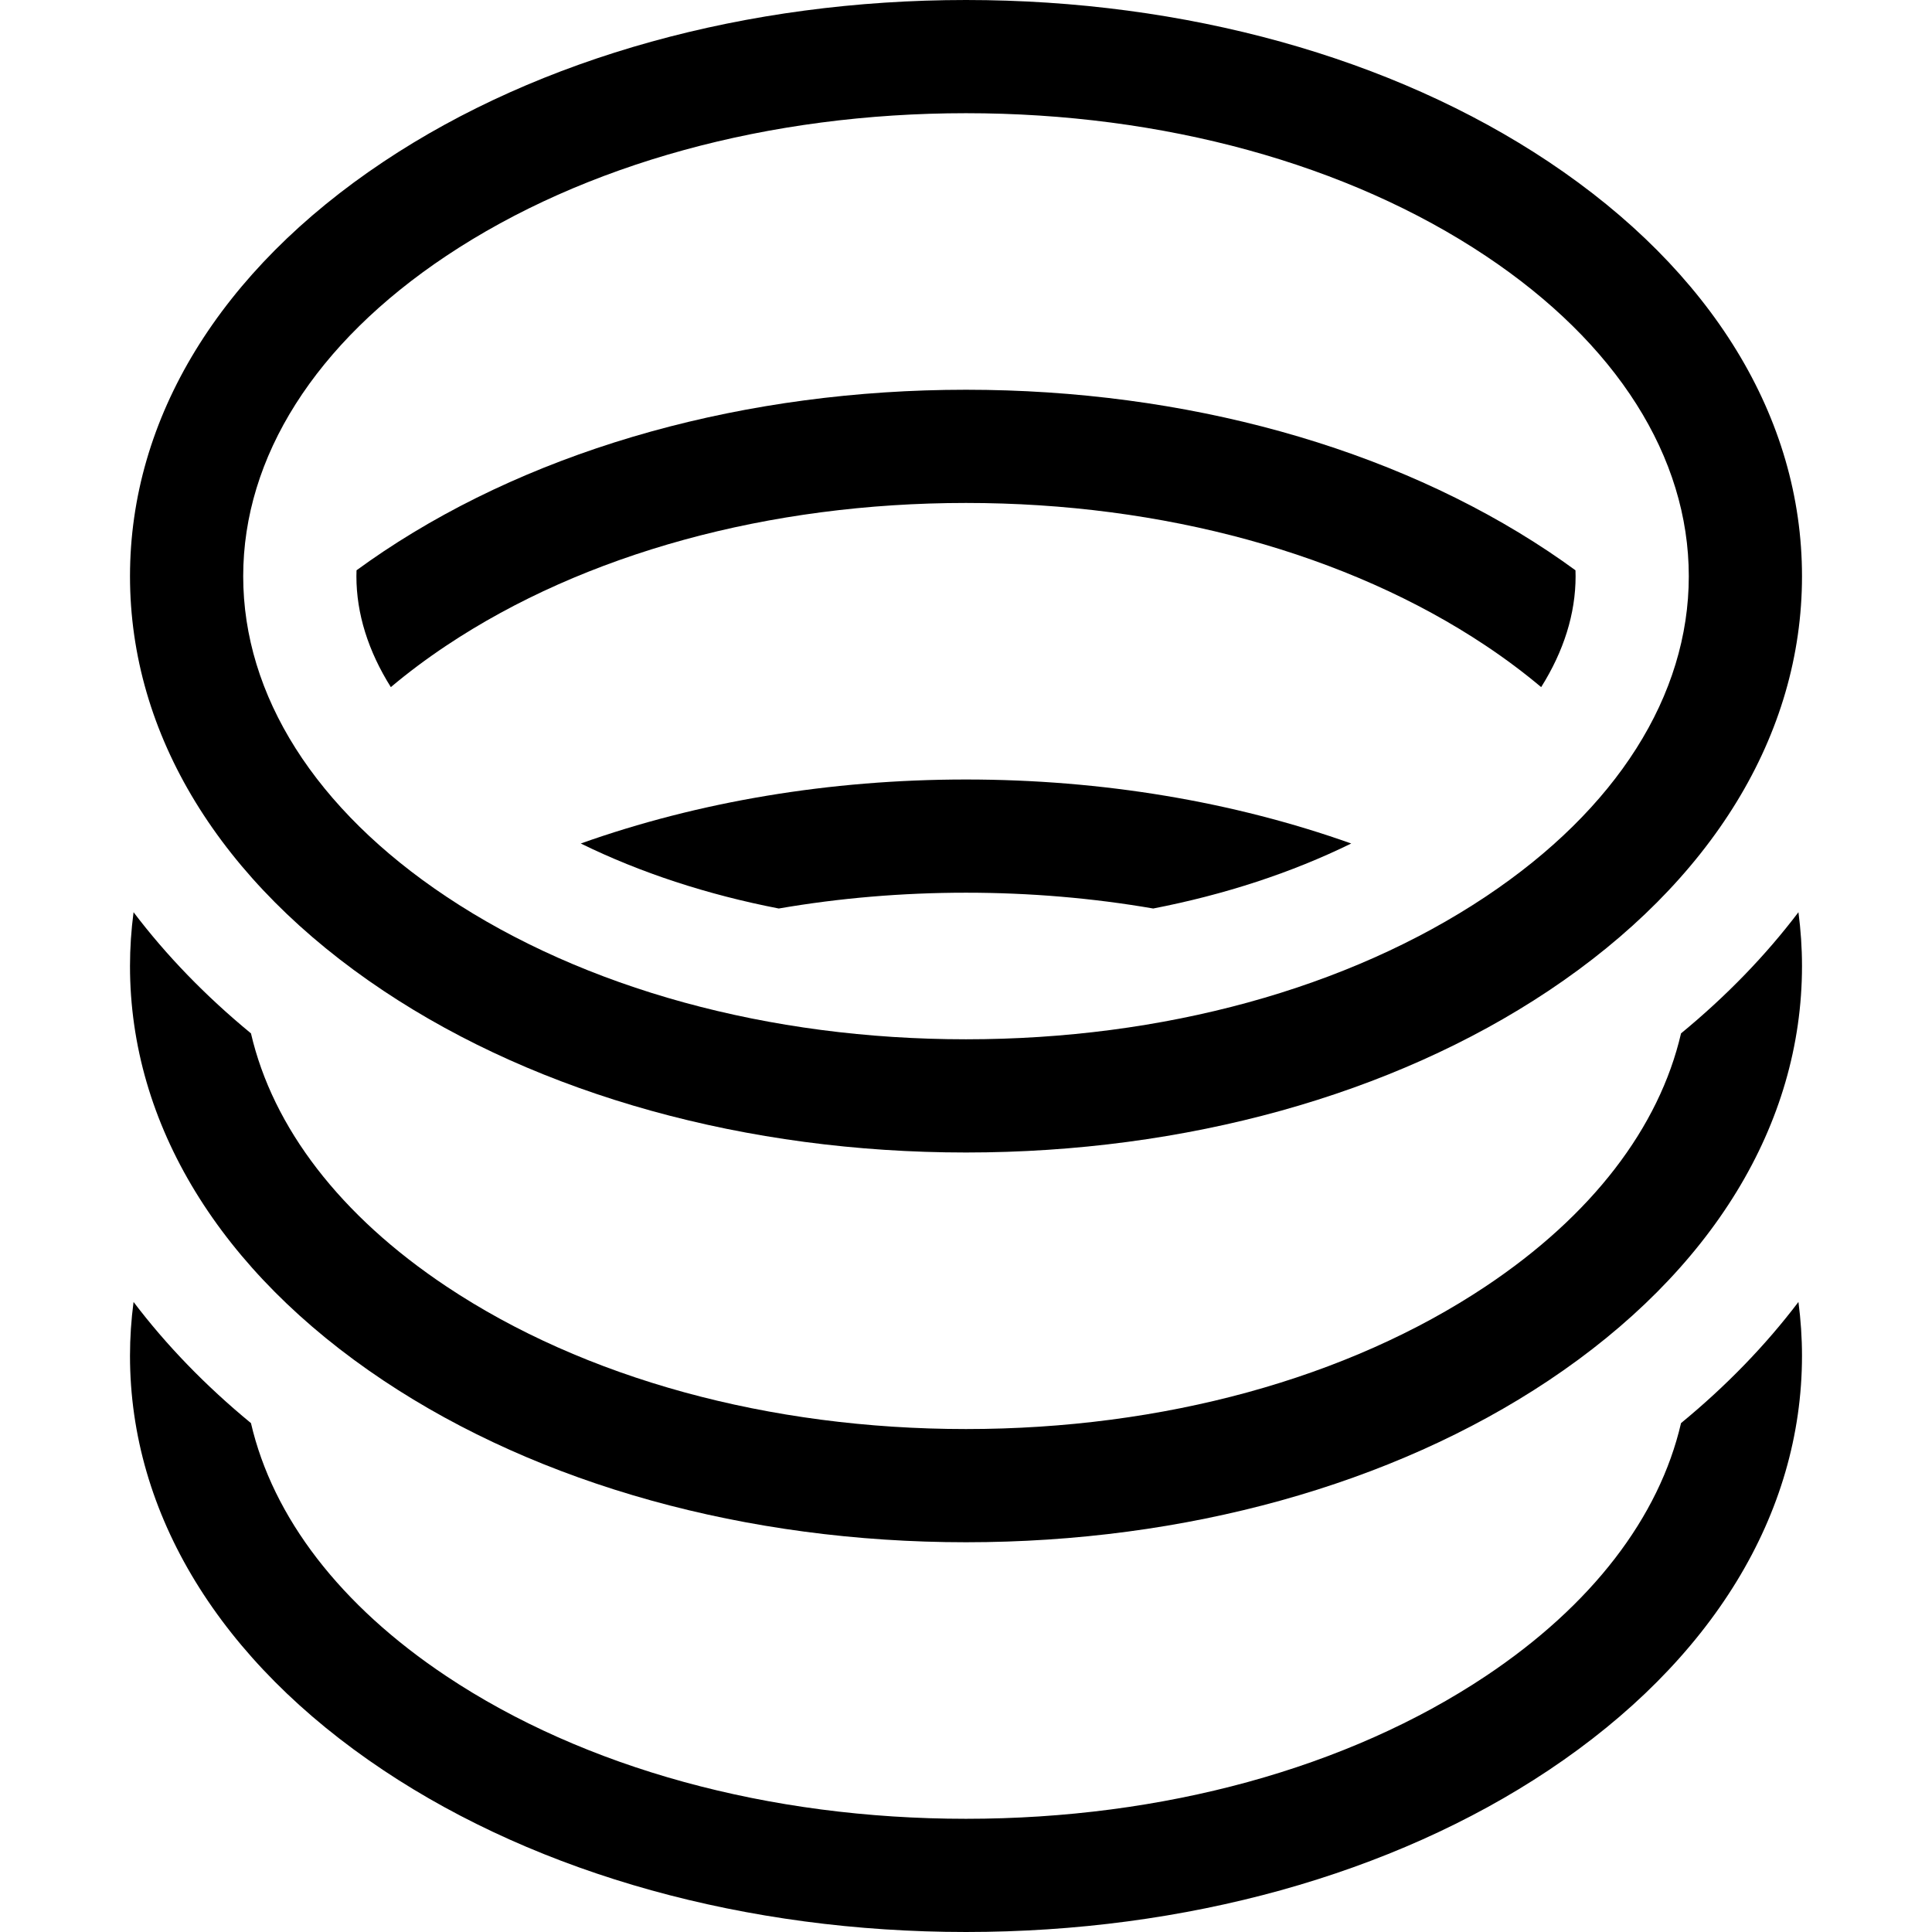
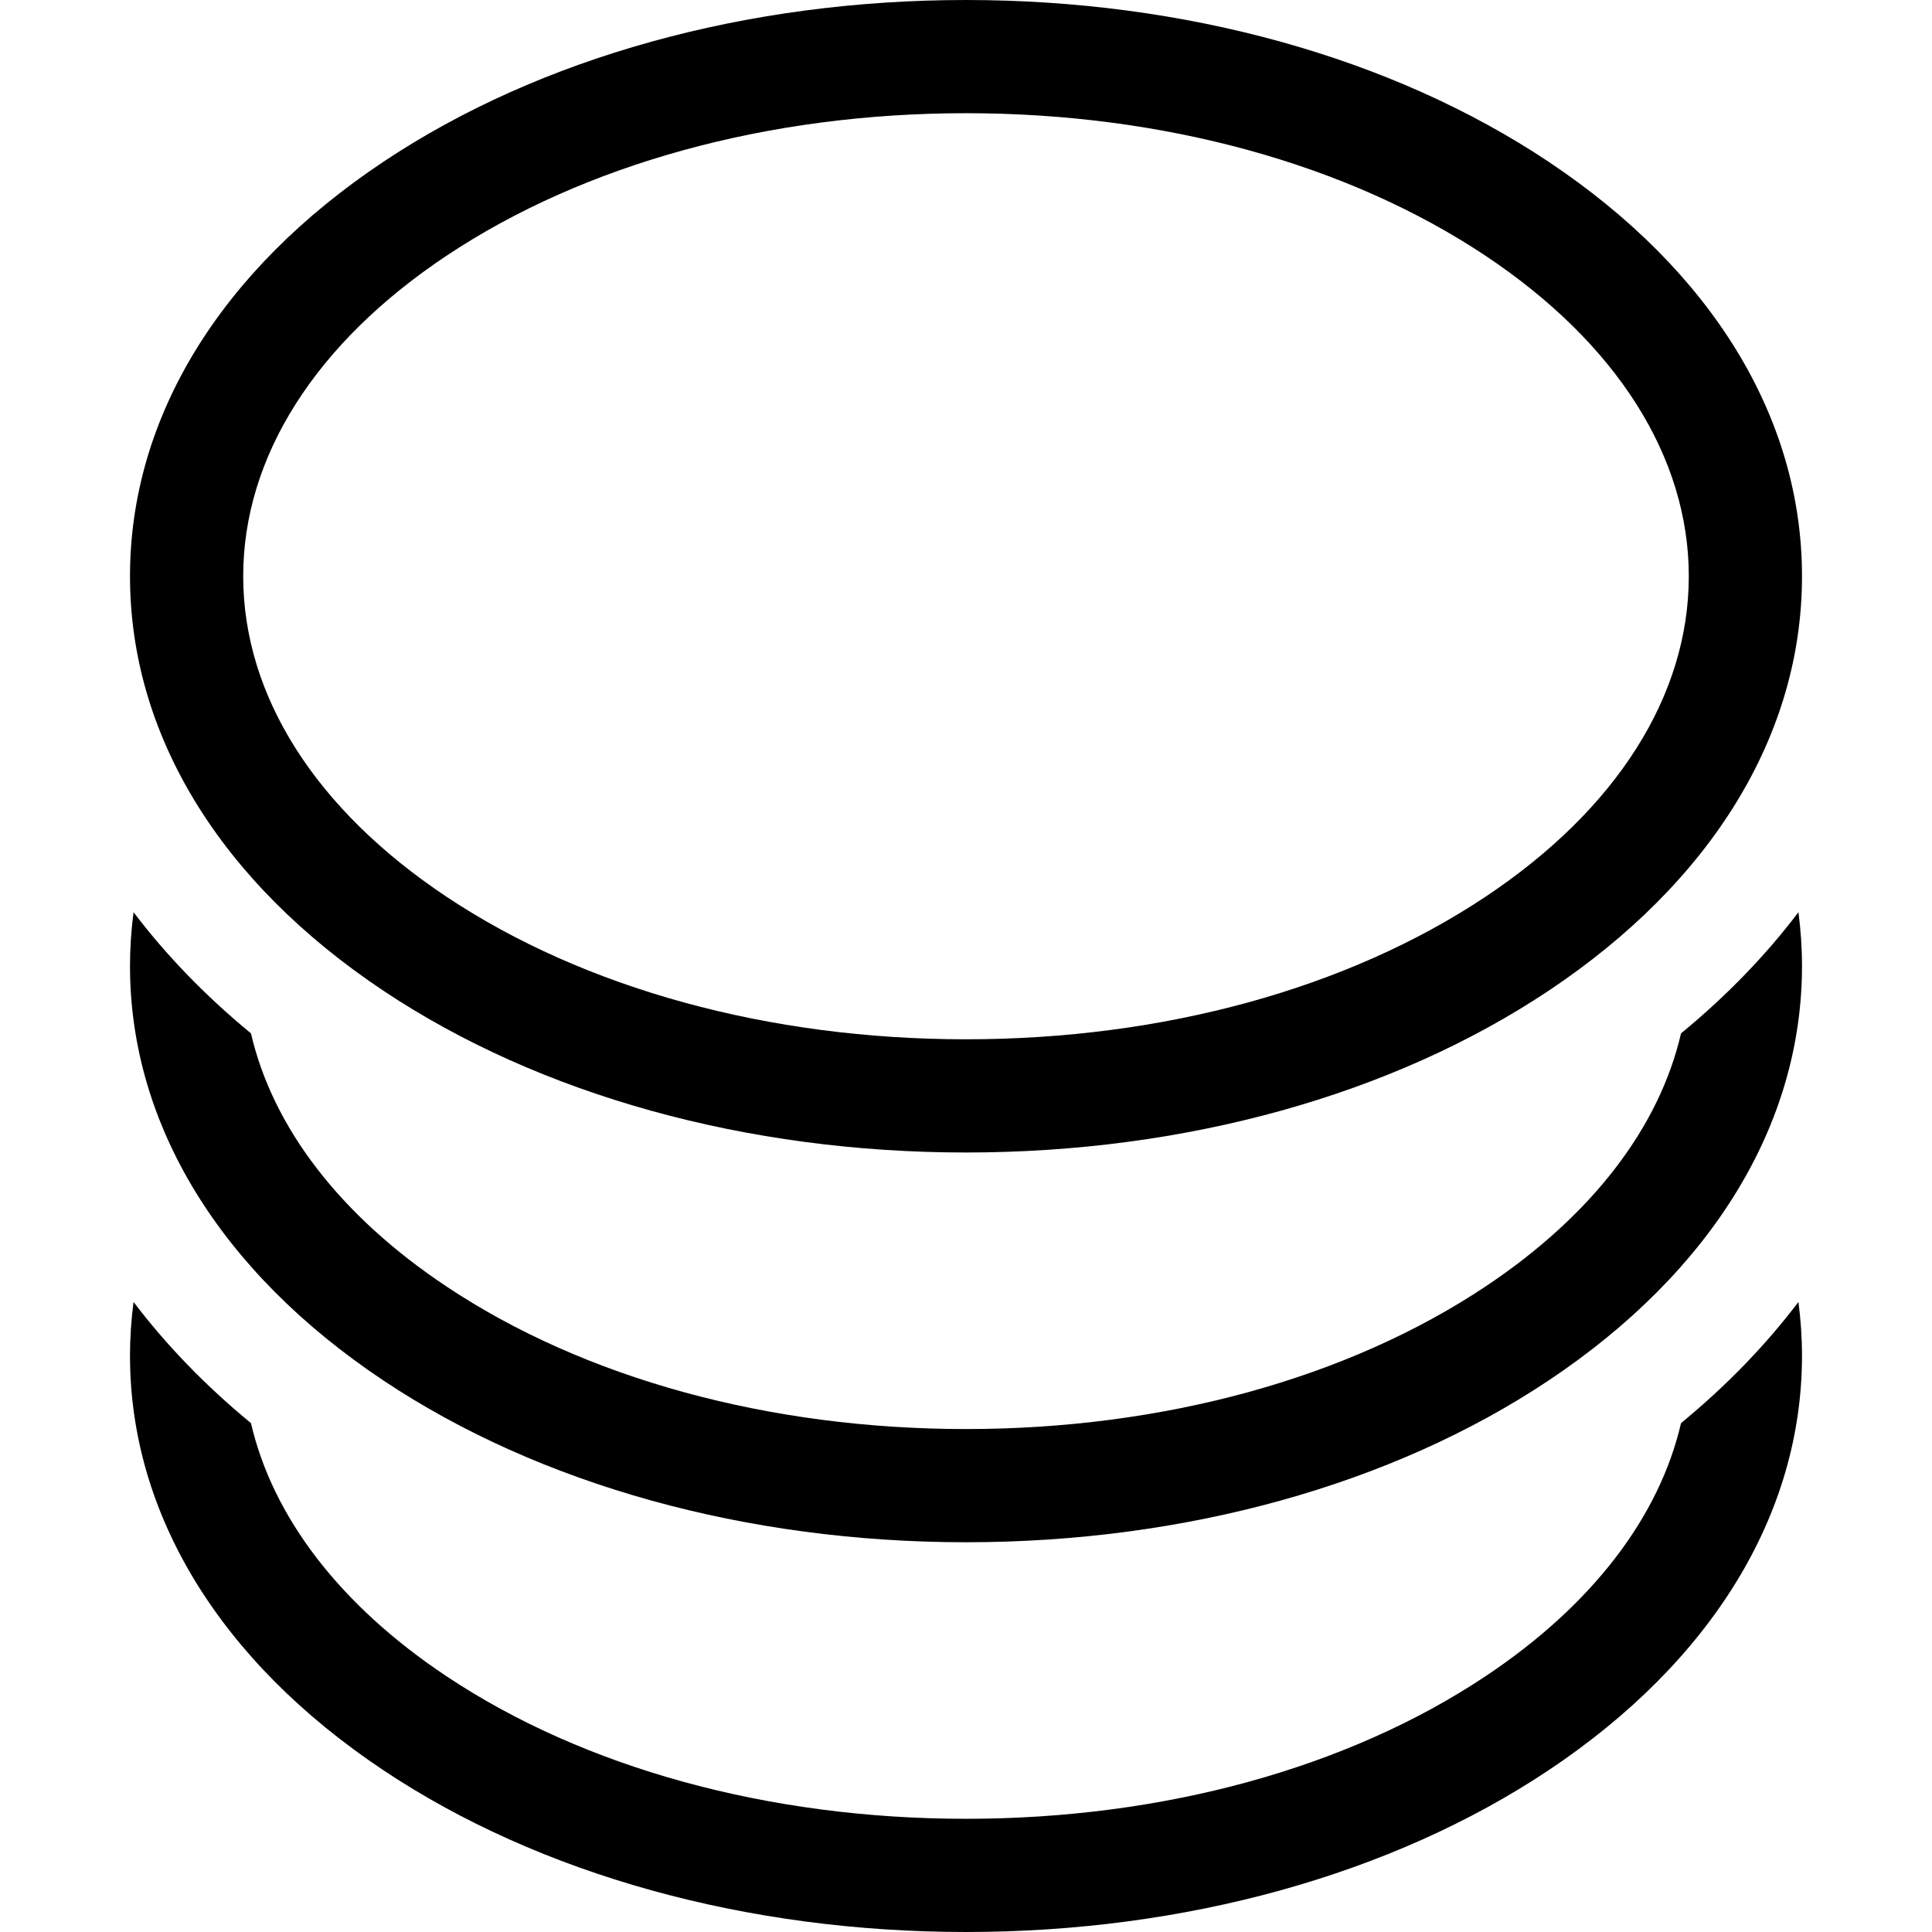
<svg xmlns="http://www.w3.org/2000/svg" id="Capa_1" height="512" viewBox="0 0 512 512" width="512">
  <g>
    <path d="m445.49 377.142c-5.789 24.978-23.662 48.309-51.759 67.042-36.575 24.386-85.489 37.816-137.731 37.816s-101.156-13.43-137.731-37.815c-28.098-18.734-45.971-42.064-51.76-67.043-12.059-9.919-22.452-20.68-31.115-32.11-.616 4.707-.943 9.461-.943 14.256 0 41.961 23.857 80.976 67.176 109.858 41.449 27.635 96.273 42.854 154.373 42.854 58.101 0 112.925-15.219 154.373-42.854 43.319-28.882 67.176-67.897 67.176-109.858 0-4.795-.327-9.548-.943-14.255-8.664 11.43-19.056 22.19-31.116 32.109z" />
-     <path d="m153.912 223.536c15.794 7.747 33.515 13.548 52.471 17.227 15.981-2.758 32.621-4.188 49.617-4.188s33.635 1.43 49.617 4.188c18.956-3.679 36.677-9.48 52.471-17.227-31.15-11.08-65.985-16.961-102.088-16.961s-70.938 5.881-102.088 16.961z" />
-     <path d="m103.575 182.095c4.533-3.812 9.431-7.484 14.694-10.992 36.575-24.386 85.489-37.815 137.731-37.815s101.156 13.43 137.731 37.815c5.262 3.509 10.16 7.181 14.693 10.992 5.992-9.535 9.124-19.462 9.124-29.383 0-.526-.016-1.052-.033-1.577-2.321-1.694-4.696-3.362-7.143-4.993-41.448-27.635-96.272-42.854-154.373-42.854-58.1 0-112.924 15.219-154.373 42.854-2.446 1.631-4.821 3.299-7.143 4.993-.018.526-.033 1.052-.033 1.577.001 9.921 3.134 19.848 9.125 29.383z" />
    <path d="m101.627 365.858c41.449 27.635 96.273 42.854 154.373 42.854 58.101 0 112.925-15.219 154.373-42.854 43.319-28.882 67.176-67.897 67.176-109.858 0-4.795-.327-9.548-.943-14.255-8.663 11.431-19.056 22.191-31.115 32.11-5.789 24.978-23.662 48.309-51.759 67.042-36.575 24.386-85.489 37.815-137.731 37.815s-101.156-13.43-137.731-37.815c-28.098-18.734-45.971-42.064-51.76-67.043-12.059-9.919-22.452-20.68-31.115-32.11-.616 4.707-.943 9.461-.943 14.256-.001 41.961 23.856 80.976 67.175 109.858z" />
    <path d="m101.627 262.57c41.449 27.636 96.273 42.855 154.373 42.855 58.101 0 112.925-15.219 154.373-42.854 43.319-28.882 67.176-67.897 67.176-109.858s-23.856-80.976-67.176-109.858c-41.448-27.636-96.272-42.855-154.373-42.855-58.1 0-112.924 15.219-154.373 42.854-43.319 28.882-67.176 67.897-67.176 109.858s23.857 80.976 67.176 109.858zm16.642-194.755c36.575-24.385 85.489-37.815 137.731-37.815s101.156 13.43 137.731 37.815c34.704 23.139 53.817 53.289 53.817 84.897s-19.113 61.758-53.817 84.897c-36.575 24.386-85.489 37.815-137.731 37.815s-101.156-13.43-137.731-37.815c-34.705-23.139-53.818-53.289-53.818-84.897s19.113-61.758 53.818-84.897z" />
  </g>
</svg>